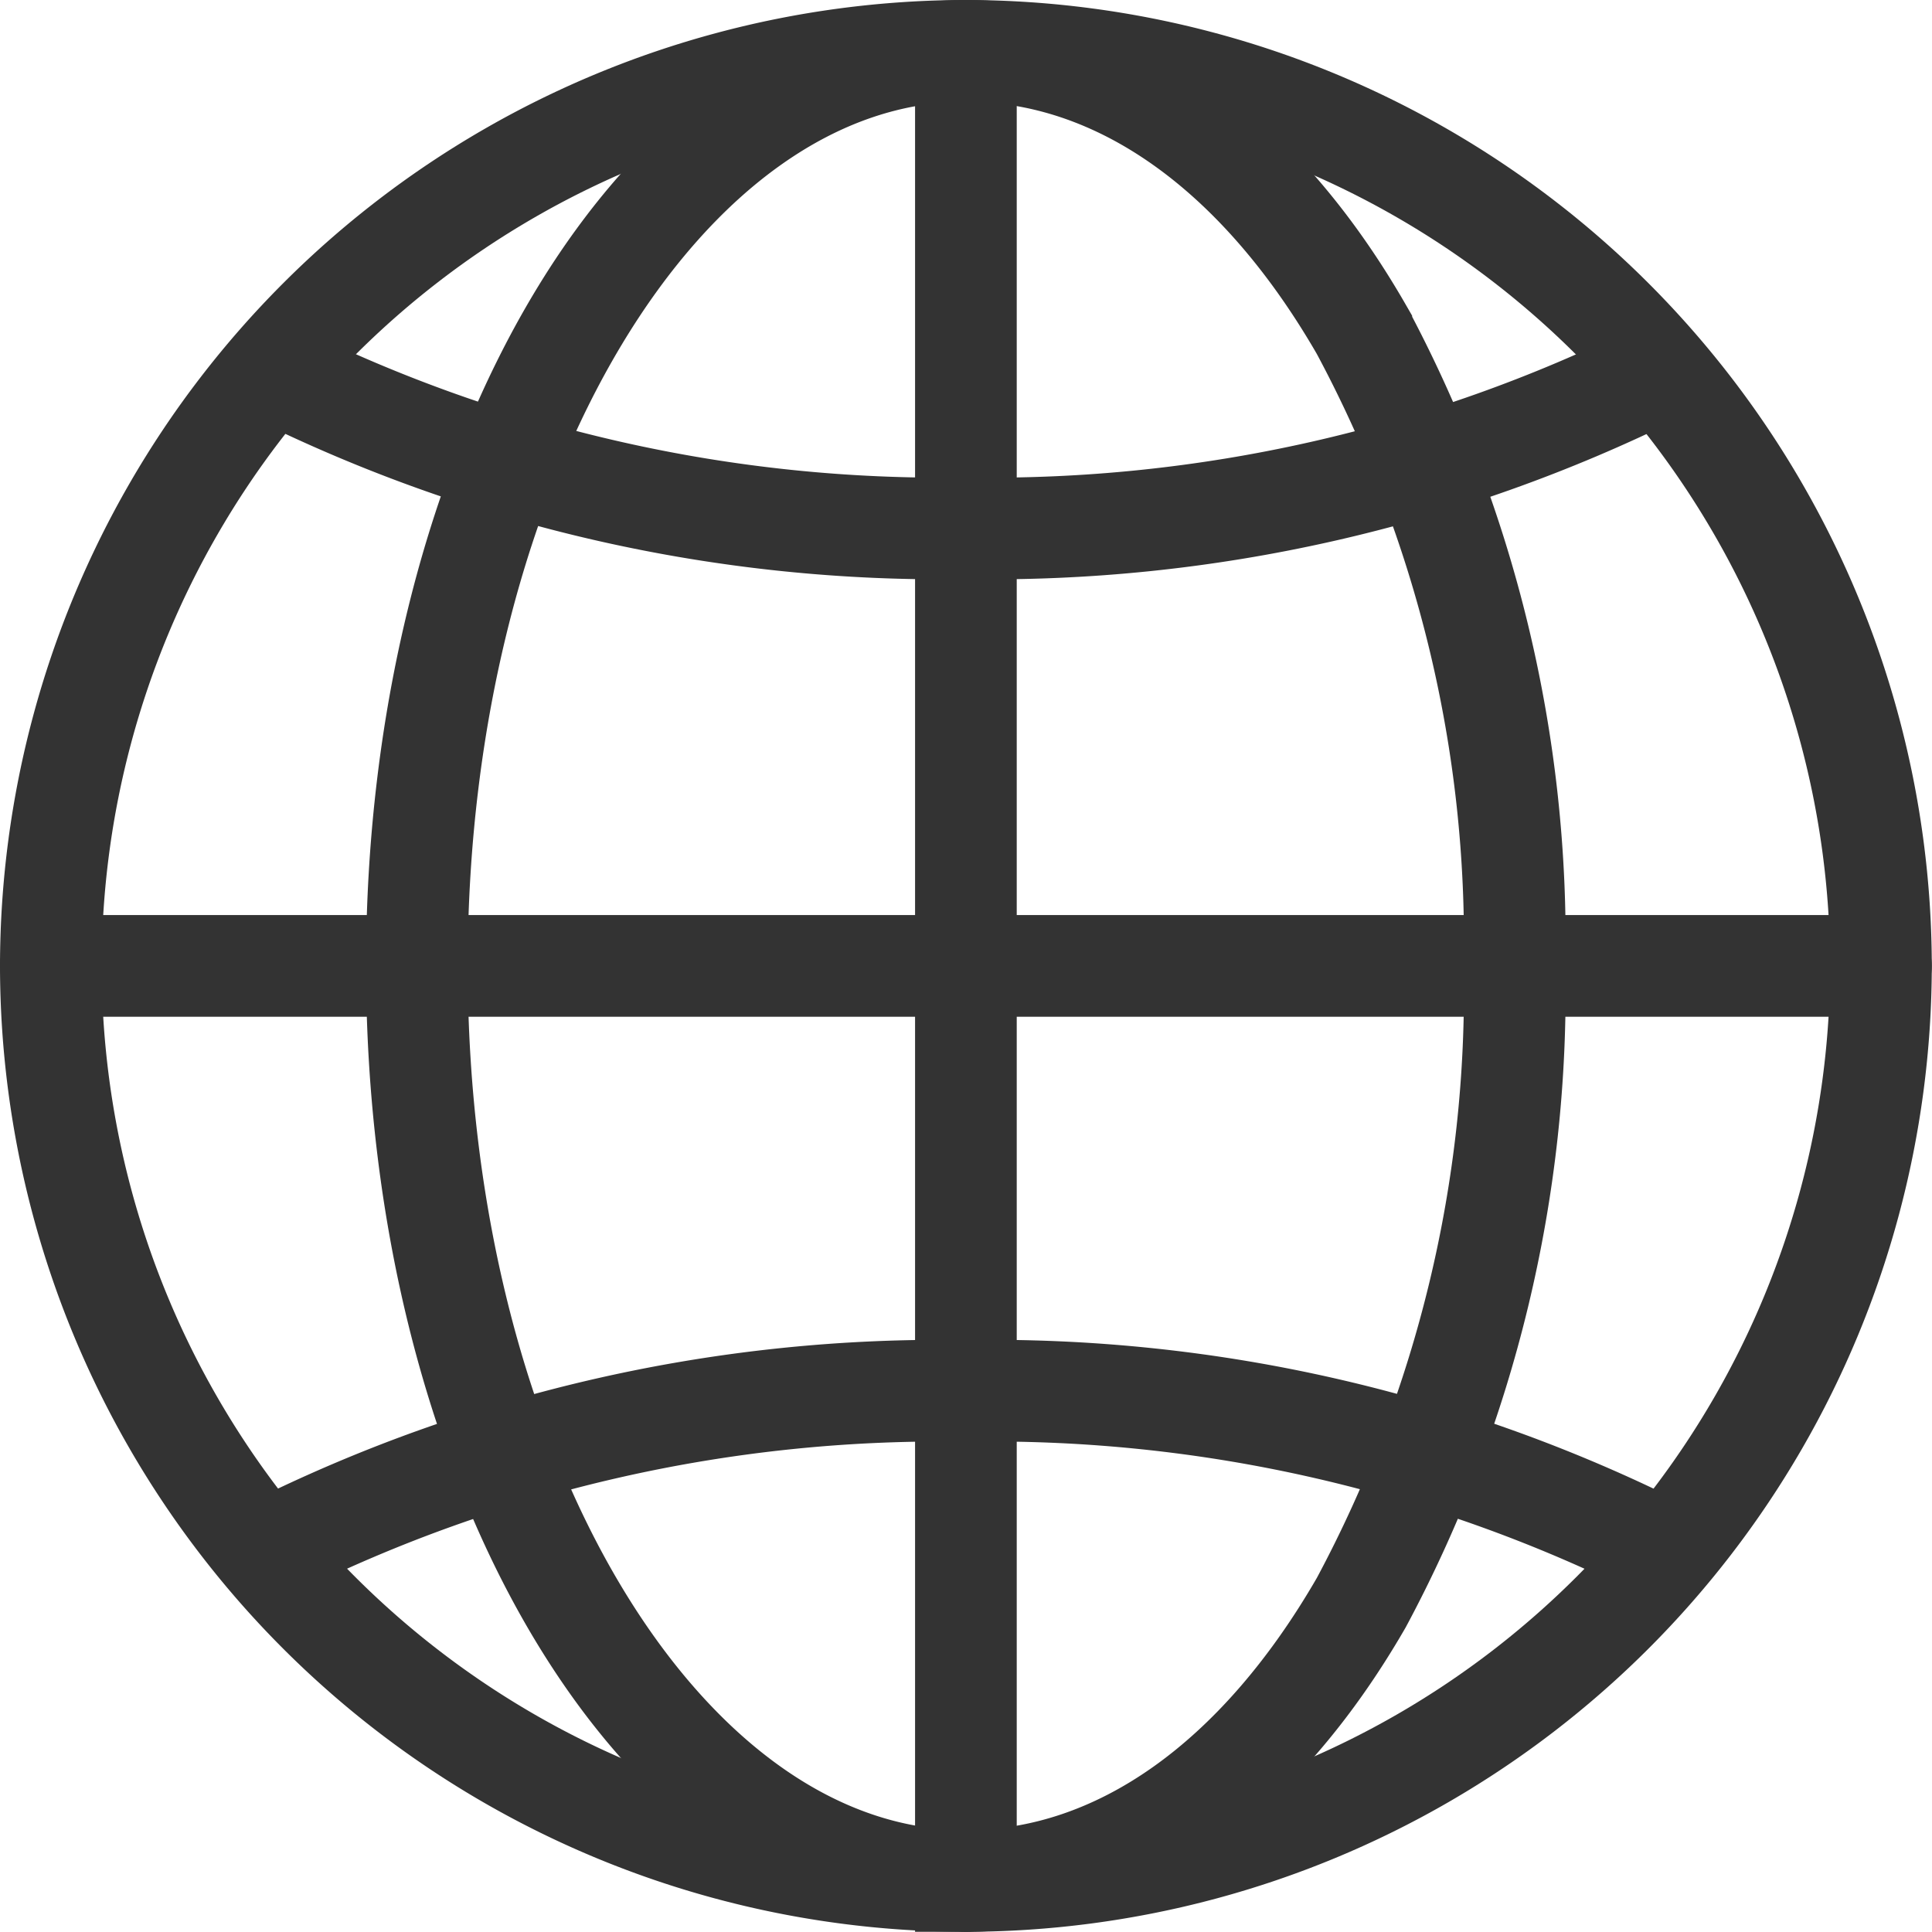
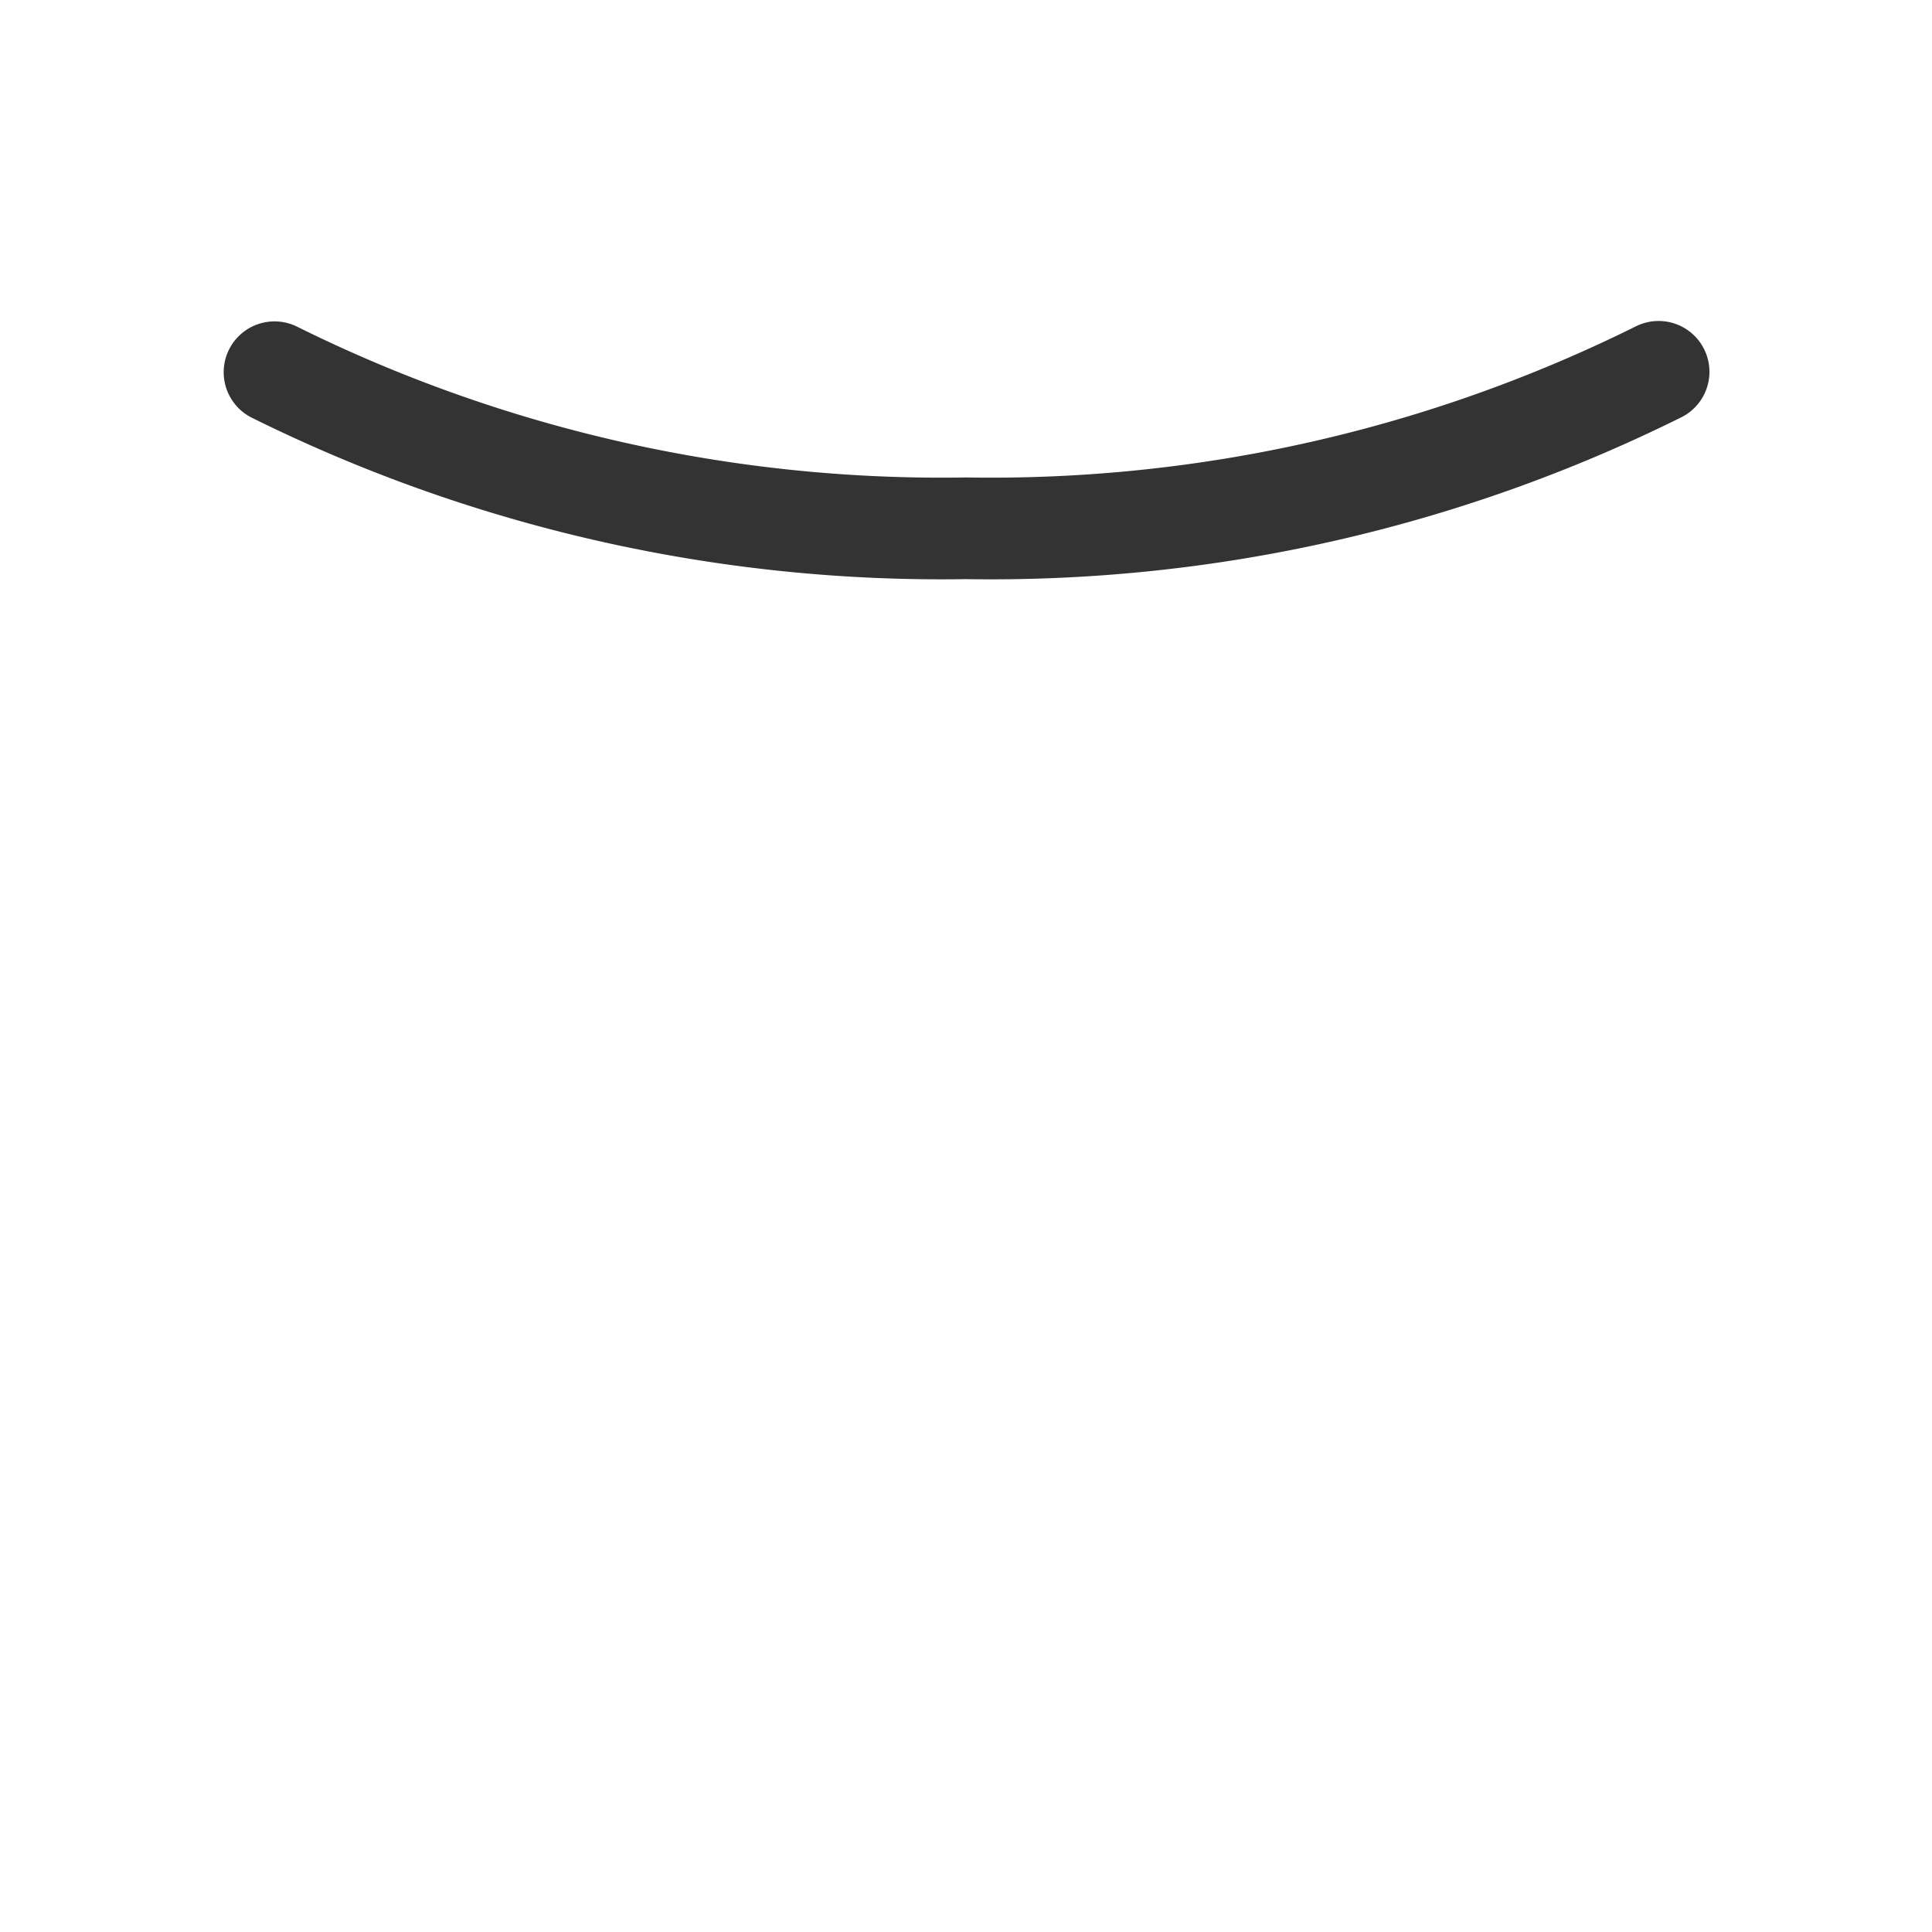
<svg xmlns="http://www.w3.org/2000/svg" width="19.002" height="19" viewBox="0 0 19.002 19">
  <g id="组_12456" data-name="组 12456" transform="translate(-1922.641 324.642)">
-     <path id="路径_11" data-name="路径 11" d="M1932.141-306.142a9.008,9.008,0,0,1-9-9,9.01,9.01,0,0,1,9-9,9.012,9.012,0,0,1,9,9A9.011,9.011,0,0,1,1932.141-306.142Z" fill="none" stroke="#333" stroke-linecap="round" stroke-miterlimit="10" stroke-width="1" />
-     <path id="路径_12" data-name="路径 12" d="M1932.141-306.142c-2.977,0-5.4-4.035-5.4-9s2.421-9,5.4-9c1.489,0,2.871.973,3.889,2.739a12.718,12.718,0,0,1,1.507,6.263,12.725,12.725,0,0,1-1.507,6.26c-1.018,1.765-2.4,2.738-3.889,2.738Z" fill="none" stroke="#333" stroke-linecap="round" stroke-miterlimit="10" stroke-width="1" />
    <path id="路径_13" data-name="路径 13" d="M1938.954-320.985a14.765,14.765,0,0,1-6.813,1.539,14.761,14.761,0,0,1-6.8-1.535" fill="none" stroke="#333" stroke-linecap="round" stroke-miterlimit="10" stroke-width="1" />
-     <path id="路径_14" data-name="路径 14" d="M1925.311-309.414a14.742,14.742,0,0,1,6.83-1.548,14.7,14.7,0,0,1,6.88,1.575" fill="none" stroke="#333" stroke-linecap="round" stroke-miterlimit="10" stroke-width="1" />
-     <line id="直线_2" data-name="直线 2" y2="18" transform="translate(1932.141 -324.142)" fill="none" stroke="#333" stroke-linecap="round" stroke-miterlimit="10" stroke-width="1" />
-     <line id="直线_3" data-name="直线 3" x1="18" transform="translate(1923.141 -315.142)" fill="none" stroke="#333" stroke-linecap="round" stroke-miterlimit="10" stroke-width="1" />
  </g>
</svg>